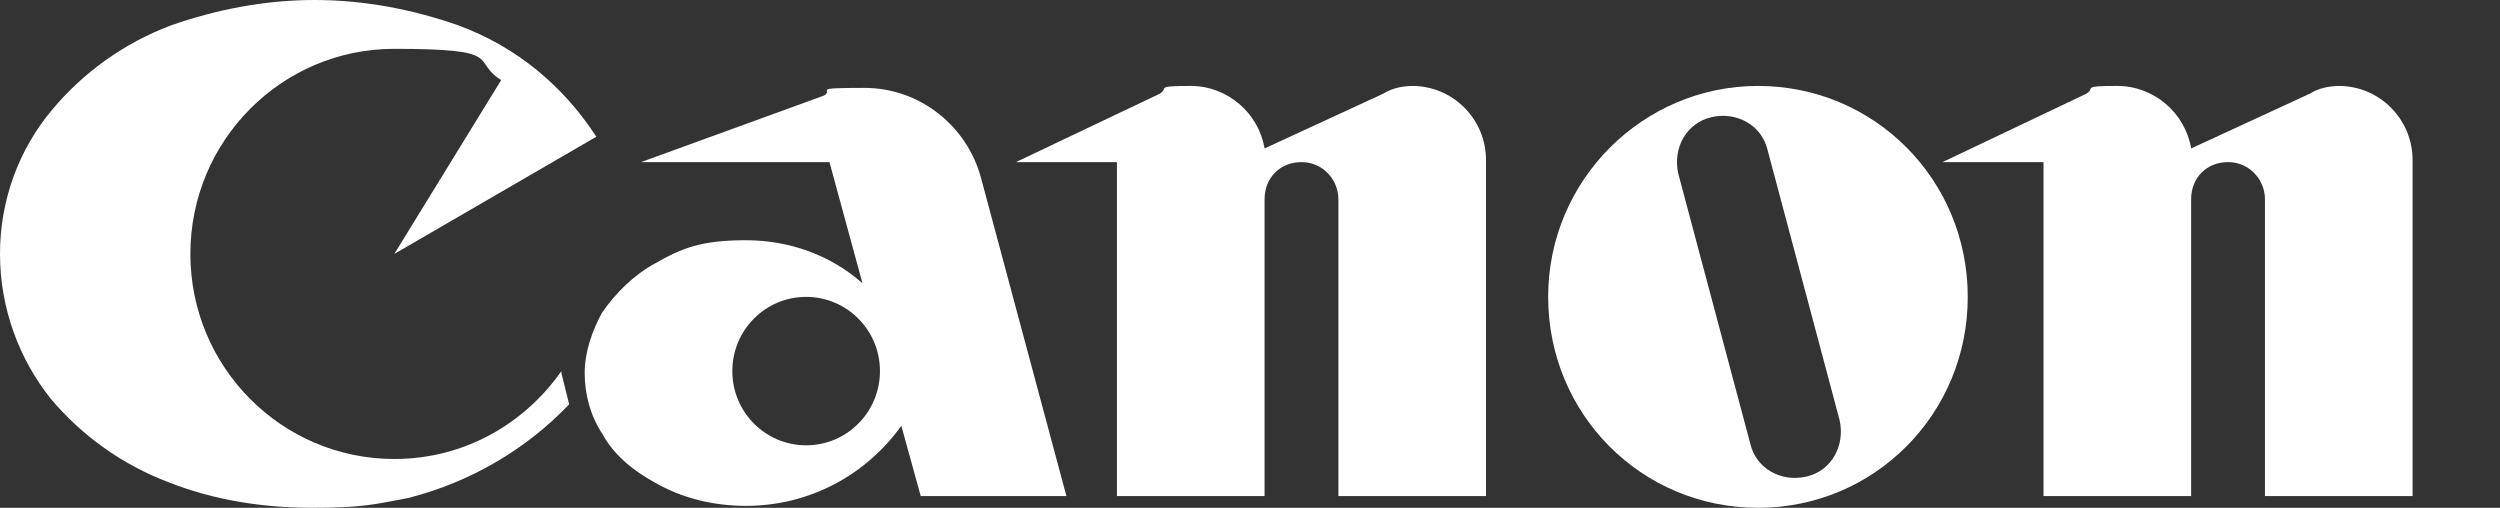
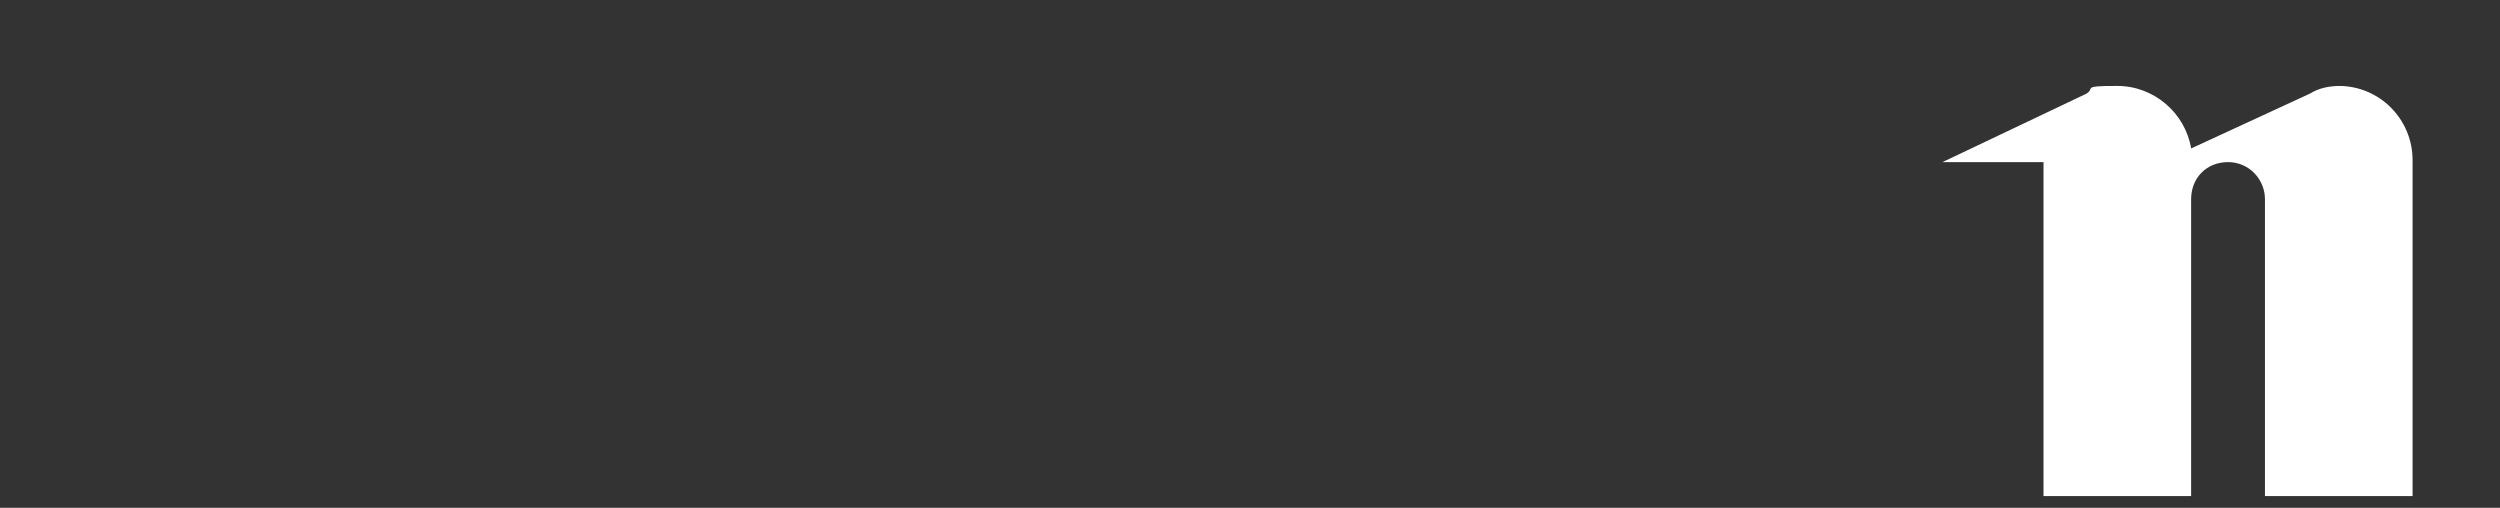
<svg xmlns="http://www.w3.org/2000/svg" width="128" height="26" viewBox="0 0 128 26" fill="none">
  <rect x="0" y="0" width="128" height="26" fill="#333333" stroke="none" />
-   <path d="M28.743 19C26.853 21.7 23.77 23.5 20.19 23.5C14.421 23.5 9.747 18.8 9.747 13C9.747 7.2 14.421 2.5 20.19 2.5C25.958 2.5 24.068 3.1 25.66 4.1L20.19 13L30.533 7C28.842 4.4 26.455 2.4 23.472 1.3C21.184 0.5 18.698 0 16.112 0C13.526 0 11.04 0.5 8.752 1.3C6.365 2.2 4.277 3.7 2.685 5.6C0.995 7.6 0 10.2 0 13C0 15.8 0.995 18.4 2.586 20.4C4.177 22.3 6.266 23.8 8.653 24.7C10.94 25.6 13.427 26 16.012 26C18.598 26 19.294 25.8 20.886 25.5C24.068 24.7 26.953 23 29.141 20.7L28.743 19.1V19Z" fill="white" />
-   <path d="M72.404 4.4C71.807 4.4 71.31 4.5 70.813 4.8L64.746 7.6C64.448 5.8 62.856 4.4 60.967 4.4C59.077 4.4 59.873 4.5 59.375 4.8L52.016 8.3H57.187V25.4H64.746V10.2C64.746 9.1 65.542 8.3 66.636 8.3C67.73 8.3 68.525 9.2 68.525 10.2V25.4H76.084V8.2C76.084 6.1 74.393 4.4 72.305 4.4H72.404Z" fill="white" />
-   <path d="M119.845 4.4C119.248 4.4 118.751 4.5 118.253 4.8L112.186 7.6C111.888 5.8 110.297 4.4 108.407 4.4C106.517 4.4 107.313 4.5 106.816 4.8L99.456 8.3H104.628V25.4H112.186V10.2C112.186 9.1 112.982 8.3 114.076 8.3C115.17 8.3 115.966 9.2 115.966 10.2V25.4H123.524V8.2C123.524 6.1 121.834 4.4 119.745 4.4H119.845Z" fill="white" />
-   <path d="M90.008 4.4C84.14 4.4 79.266 9.2 79.266 15.2C79.266 21.2 84.04 26 90.008 26C95.975 26 100.749 21.2 100.749 15.2C100.749 9.2 95.975 4.4 90.008 4.4ZM92.494 24.4C91.201 24.7 89.908 24 89.61 22.7L85.93 8.9C85.632 7.6 86.328 6.3 87.621 6C88.914 5.7 90.207 6.4 90.505 7.7L94.185 21.5C94.483 22.8 93.787 24.1 92.494 24.4Z" fill="white" />
-   <path d="M45.054 19C45.054 21.1 43.363 22.8 41.274 22.8C39.186 22.8 37.495 21.1 37.495 19C37.495 16.9 39.186 15.2 41.274 15.2C43.363 15.2 45.054 16.9 45.054 19ZM47.043 25.4H54.601L50.225 9.1C49.529 6.5 47.142 4.5 44.258 4.5C41.374 4.5 42.766 4.6 42.169 4.9L32.821 8.3H42.468L44.158 14.5C42.567 13.1 40.479 12.3 38.191 12.3C35.904 12.3 34.909 12.7 33.517 13.5C32.423 14.1 31.528 15 30.831 16C30.334 16.9 29.936 18 29.936 19.1C29.936 20.2 30.235 21.3 30.831 22.2C31.428 23.3 32.423 24.1 33.517 24.7C34.909 25.5 36.5 25.9 38.191 25.9C41.473 25.9 44.357 24.3 46.148 21.8L47.142 25.4H47.043Z" fill="white" />
+   <path d="M119.845 4.4C119.248 4.4 118.751 4.5 118.253 4.8L112.186 7.6C111.888 5.8 110.297 4.4 108.407 4.4C106.517 4.4 107.313 4.5 106.816 4.8L99.456 8.3H104.628V25.4H112.186V10.2C112.186 9.1 112.982 8.3 114.076 8.3C115.17 8.3 115.966 9.2 115.966 10.2V25.4H123.524V8.2C123.524 6.1 121.834 4.4 119.745 4.4H119.845" fill="white" />
</svg>